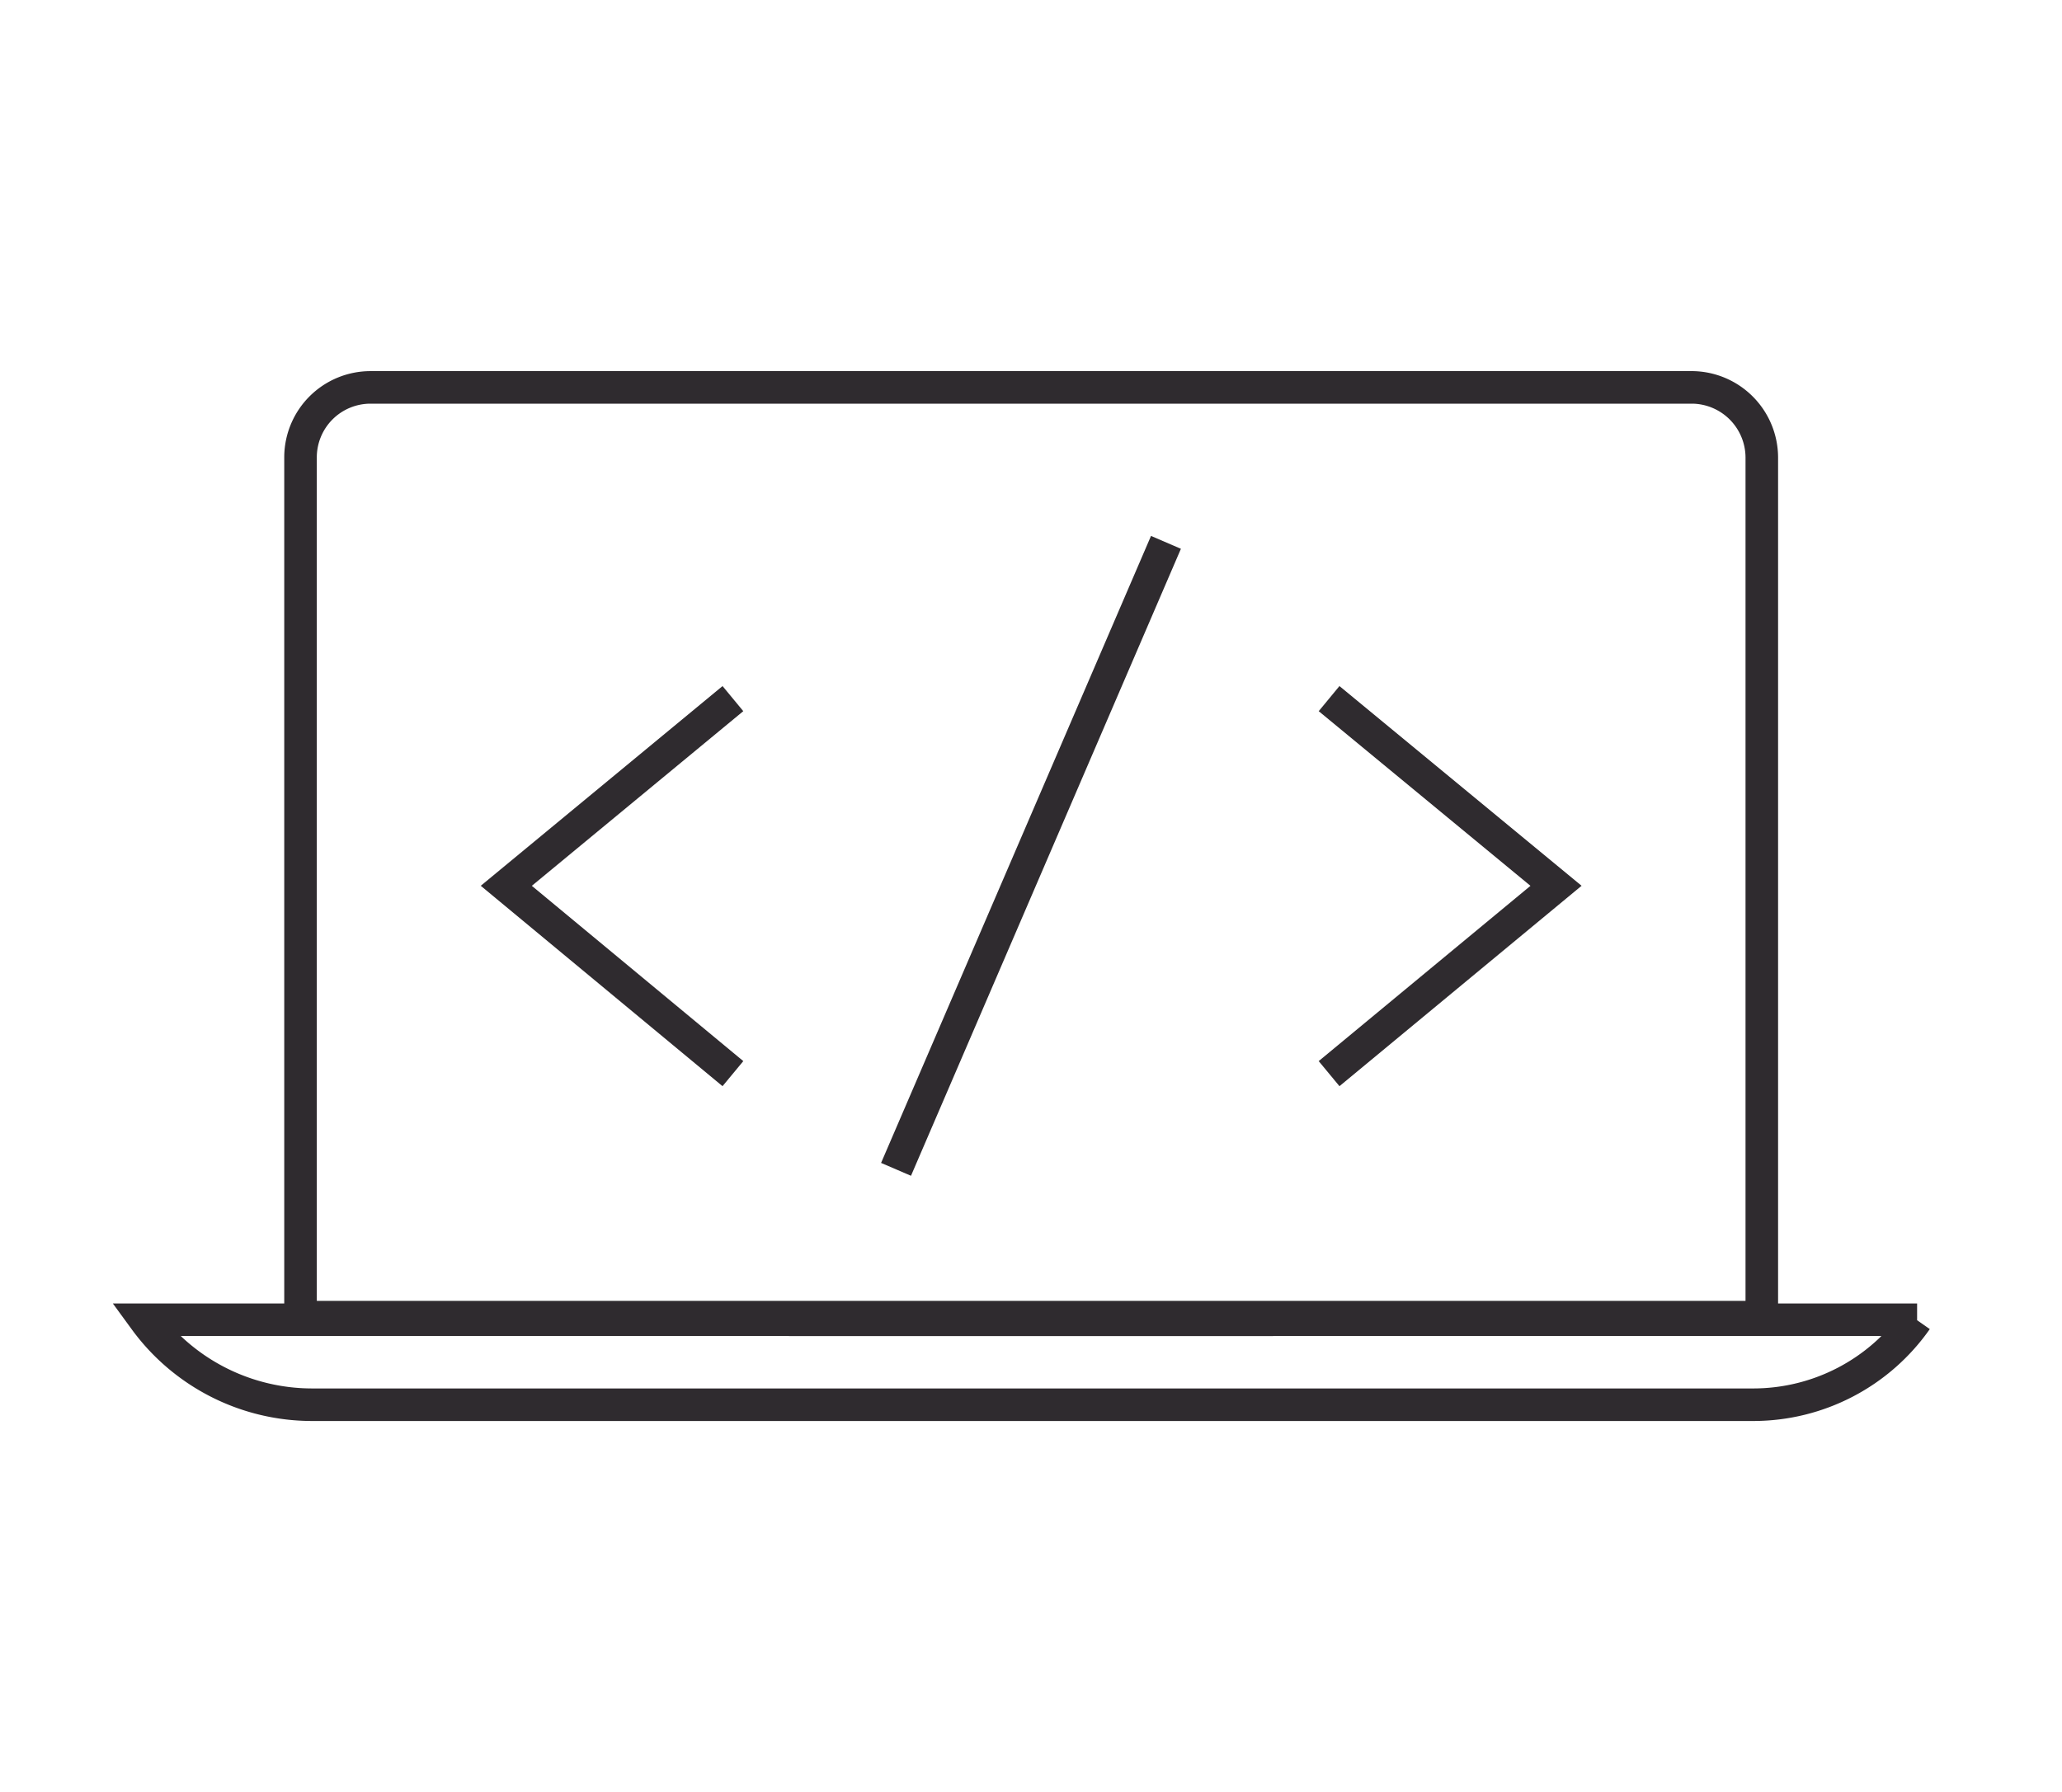
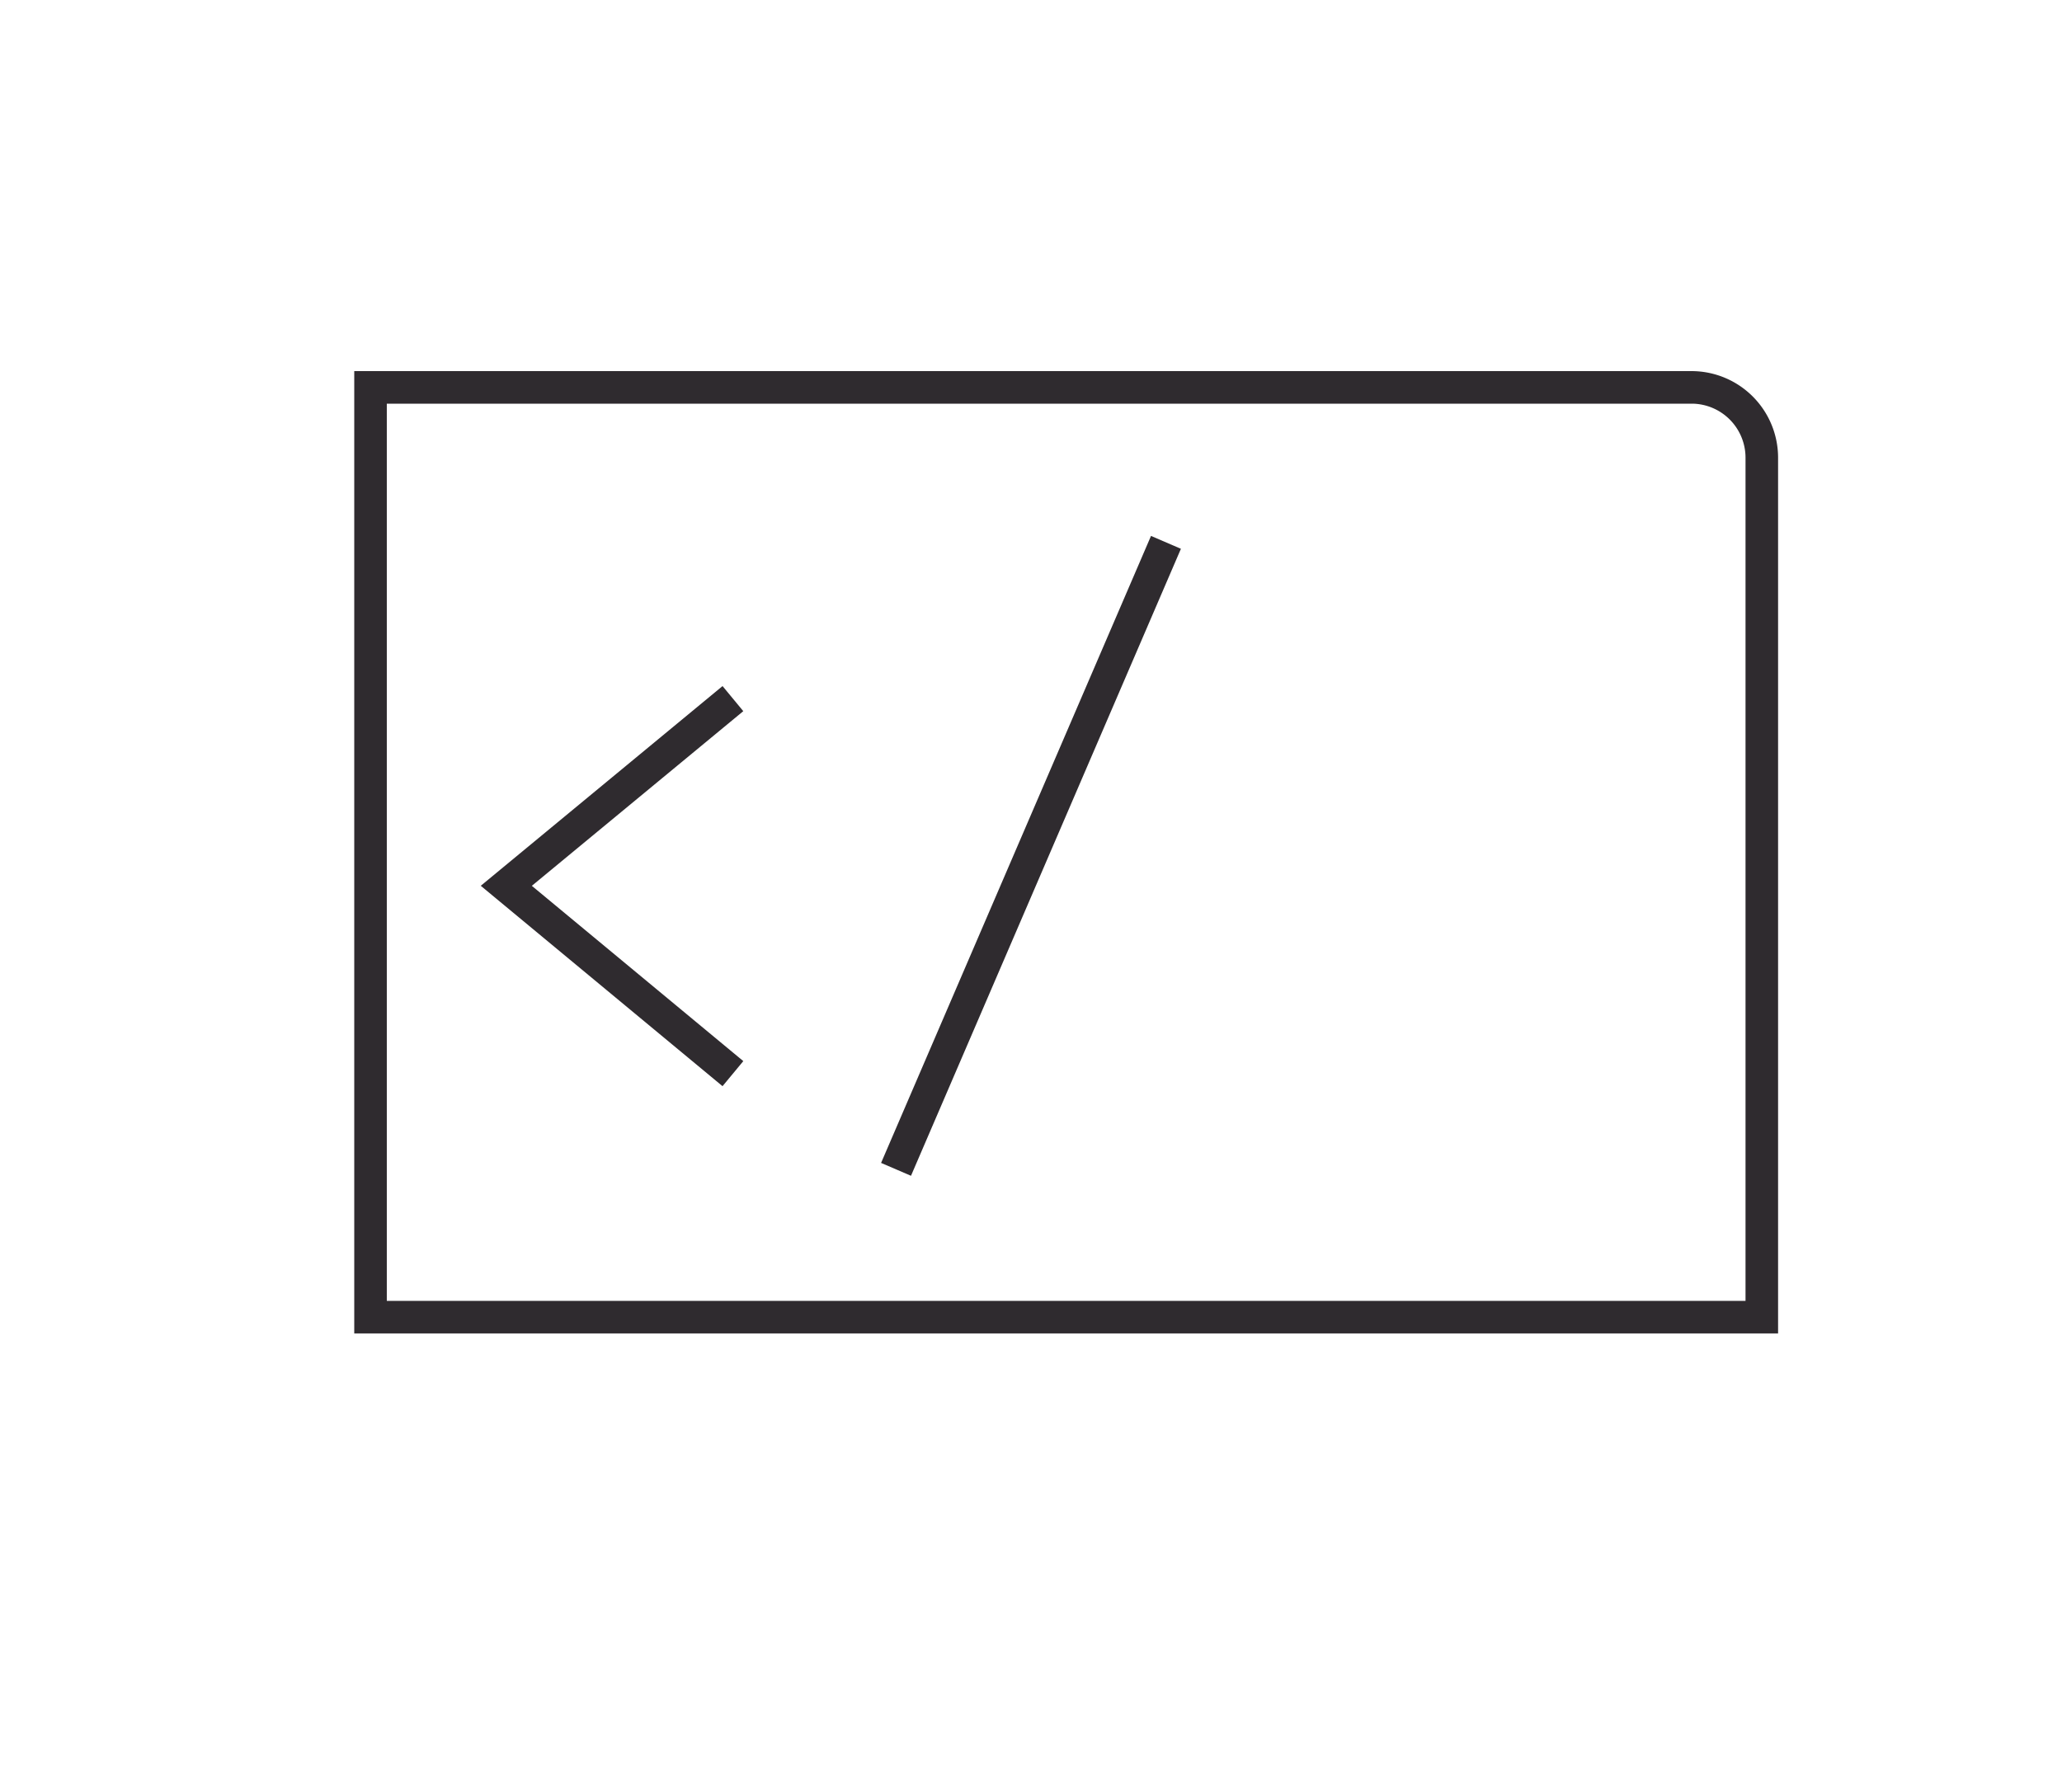
<svg xmlns="http://www.w3.org/2000/svg" viewBox="0 0 63.33 55.05">
  <defs>
    <style>.b0dd16cc-874c-461d-be85-8b4275154e49,.ba057789-0855-4f67-87c2-cdc54d15a274{fill:none;}.ba057789-0855-4f67-87c2-cdc54d15a274{stroke:#2f2b2f;stroke-miterlimit:10;}</style>
  </defs>
  <g id="bd390da8-0179-410a-9a86-ce22cc985057" data-name="Layer 2">
    <g id="abba7d0c-ea76-47a1-b1ad-40ff8e033121" data-name="Layer 1">
-       <path class="ba057789-0855-4f67-87c2-cdc54d15a274" d="M54.11,40.46V14.05A2.16,2.16,0,0,0,52,11.9H11.38a2.15,2.15,0,0,0-2.15,2.15V40.46Z" />
-       <path class="ba057789-0855-4f67-87c2-cdc54d15a274" d="M58.88,40.54H4.45A6.36,6.36,0,0,0,9.6,43.15H53.86a6.12,6.12,0,0,0,5-2.61Z" />
-       <line class="ba057789-0855-4f67-87c2-cdc54d15a274" x1="39.1" y1="40.54" x2="24.23" y2="40.54" />
+       <path class="ba057789-0855-4f67-87c2-cdc54d15a274" d="M54.11,40.46V14.05A2.16,2.16,0,0,0,52,11.9H11.38V40.46Z" />
      <polyline class="ba057789-0855-4f67-87c2-cdc54d15a274" points="22.51 32.98 15.55 27.21 22.51 21.46" />
-       <polyline class="ba057789-0855-4f67-87c2-cdc54d15a274" points="40.82 21.46 47.79 27.21 40.82 32.98" />
      <line class="ba057789-0855-4f67-87c2-cdc54d15a274" x1="35.81" y1="16.66" x2="27.52" y2="35.92" />
-       <rect class="b0dd16cc-874c-461d-be85-8b4275154e49" width="63.33" height="55.05" />
    </g>
  </g>
</svg>